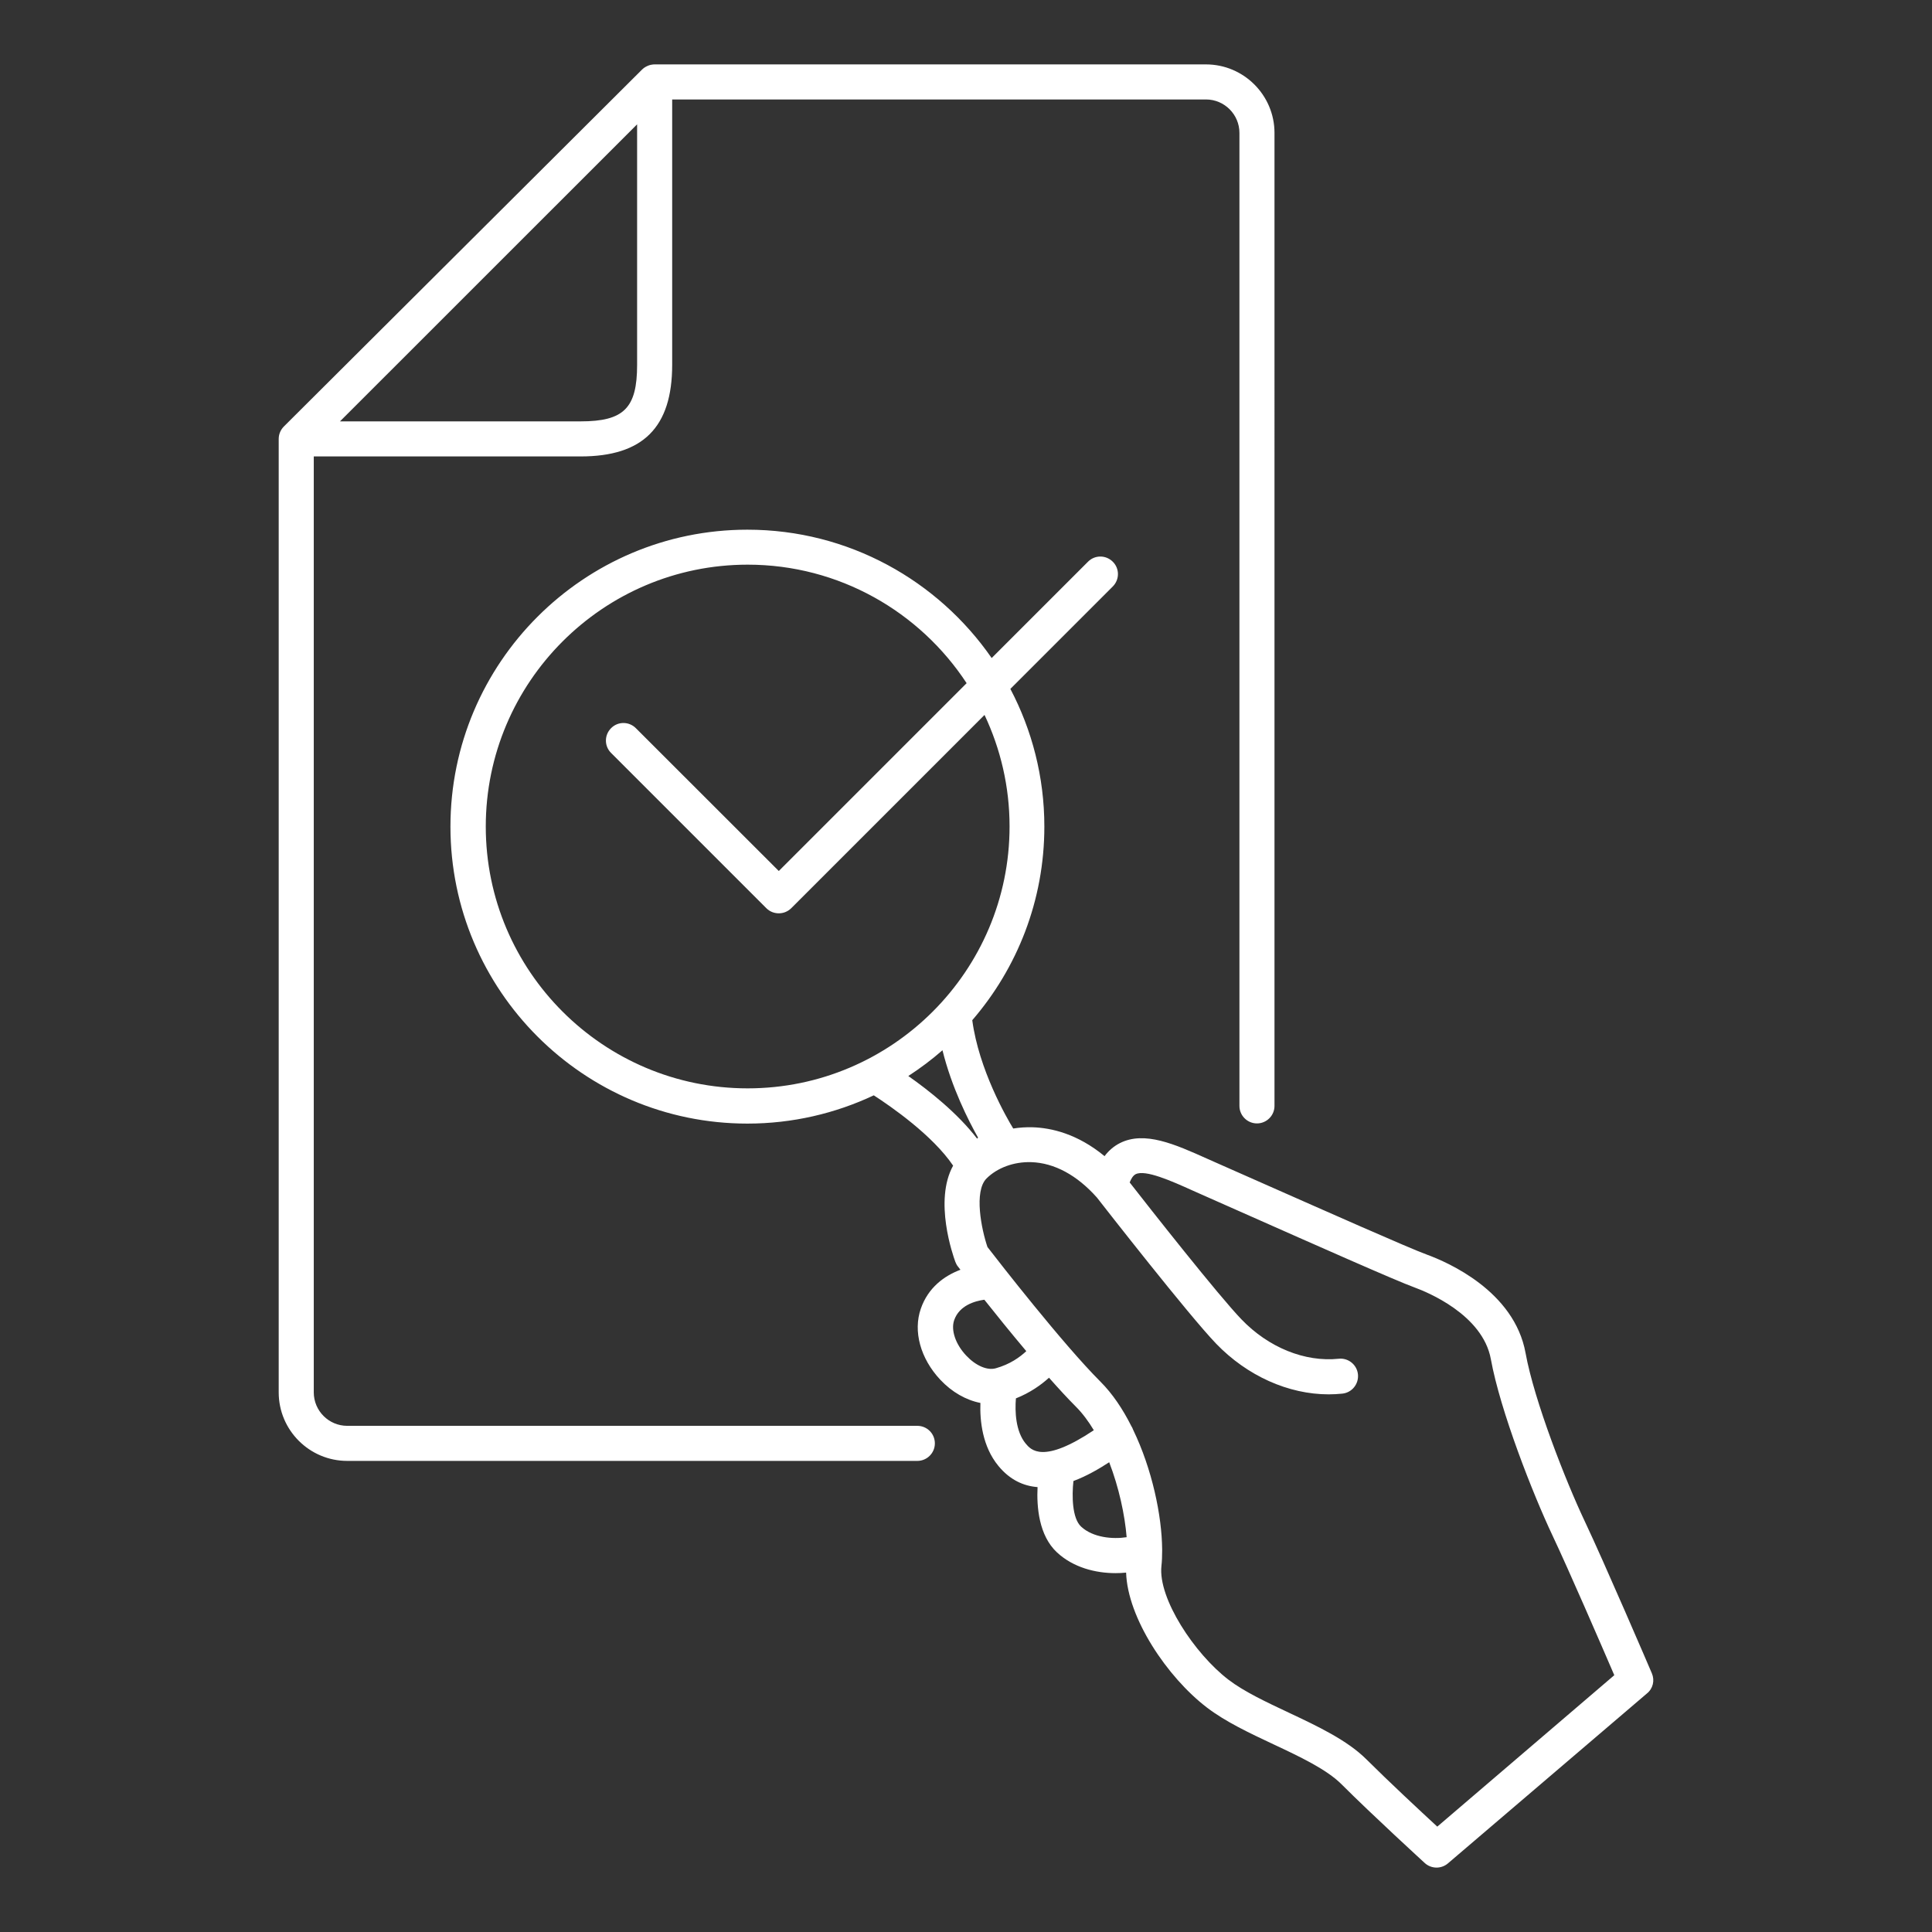
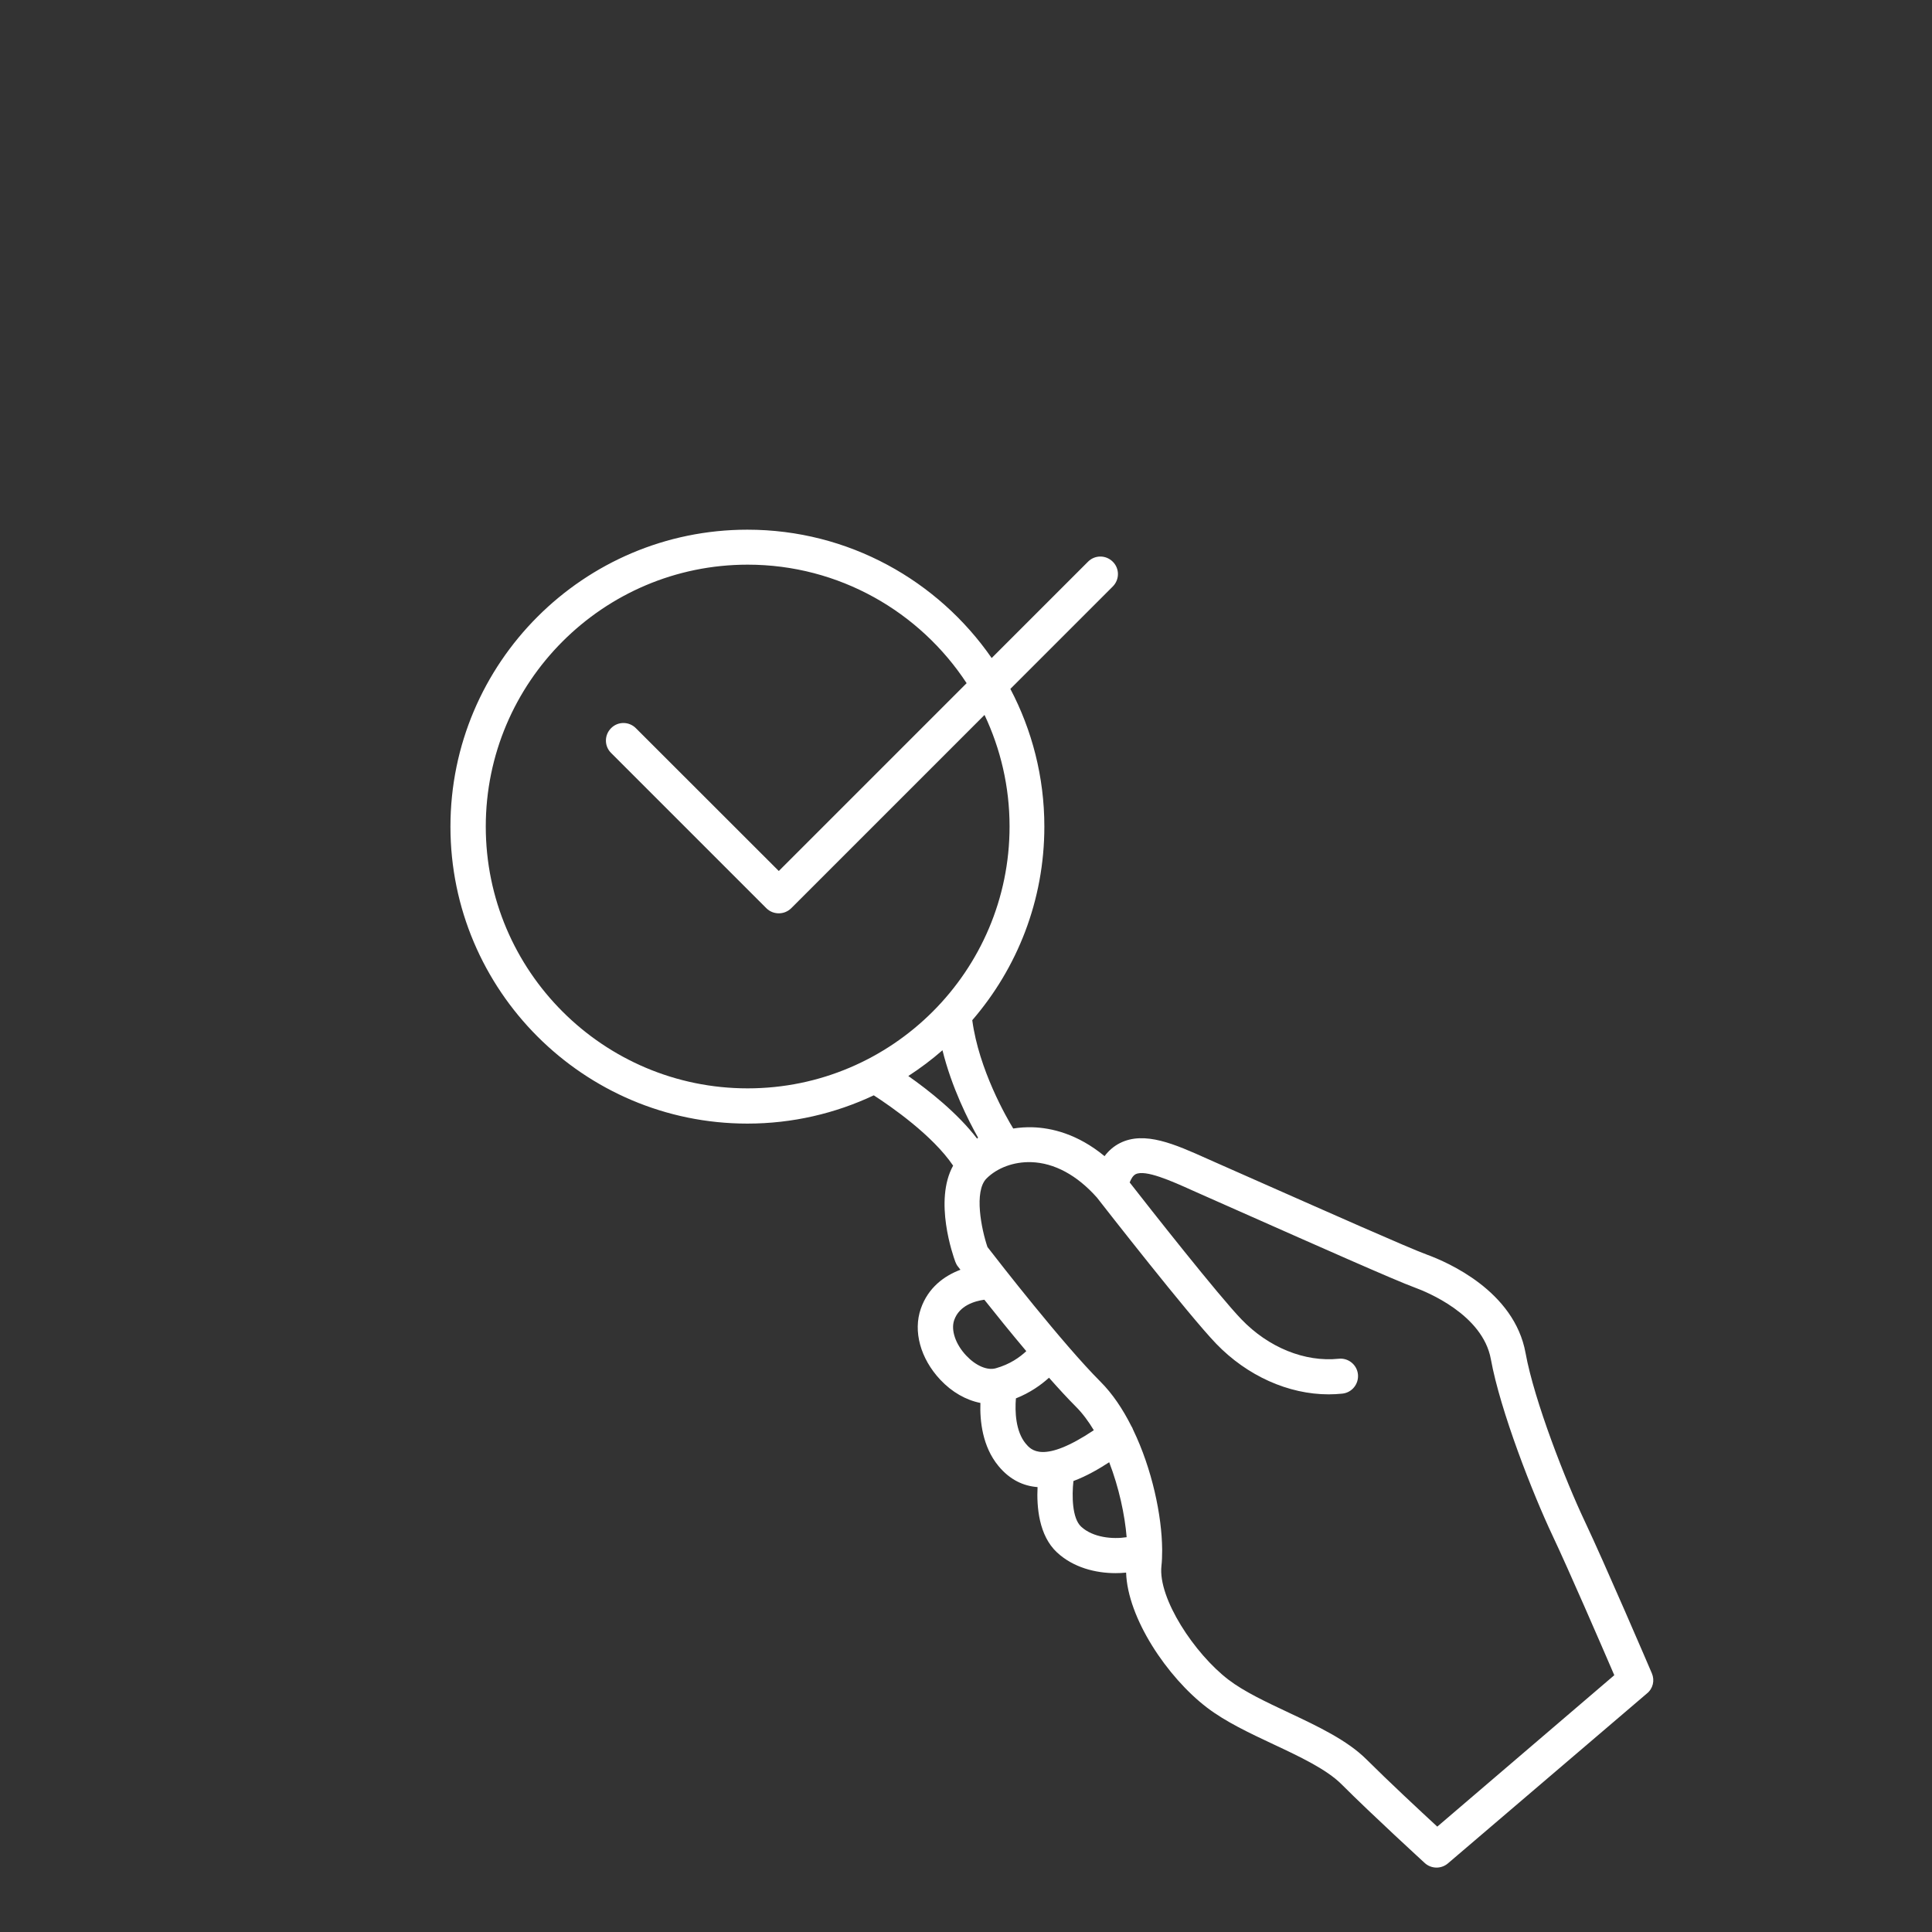
<svg xmlns="http://www.w3.org/2000/svg" version="1.1" id="Layer_1" x="0px" y="0px" viewBox="0 0 216 216" style="enable-background:new 0 0 216 216; fill:#ffffff;" xml:space="preserve">
  <rect x="0" y="0" width="216" height="216" fill="#333333" stroke="none" />
  <g>
-     <path d="M102.56,159.41H38.82c-2.06,0-3.74-1.68-3.74-3.74V51.03h29.83c6.98,0,10.24-3.25,10.24-10.24V11.12h59.68   c2.06,0,3.74,1.68,3.74,3.74v108.78c0,1.08,0.88,1.96,1.96,1.96s1.96-0.88,1.96-1.96V14.86c0-4.22-3.44-7.66-7.66-7.66H73.19   c-0.12,0-0.25,0.01-0.37,0.04c-0.01,0-0.02,0-0.03,0c-0.16,0.03-0.31,0.09-0.46,0.16c-0.04,0.02-0.08,0.04-0.12,0.06   c-0.15,0.08-0.29,0.18-0.41,0.3L31.74,47.68c-0.37,0.37-0.58,0.87-0.58,1.39v106.6c0,4.23,3.44,7.66,7.66,7.66h63.74   c1.08,0,1.96-0.88,1.96-1.96C104.52,160.28,103.64,159.41,102.56,159.41z M71.23,40.79c0,4.84-1.48,6.32-6.32,6.32h-26.9   L71.23,13.9V40.79z" />
    <path d="M184.68,187.08c-0.21-0.5-5.29-12.33-7.53-17.06c-2.08-4.39-5.62-13.39-6.59-18.75c-1.26-6.94-8.74-10.16-11-10.99   c-2.02-0.73-11.69-5.03-18.1-7.86c-2.15-0.96-4.02-1.78-5.27-2.33c-0.41-0.18-0.83-0.37-1.24-0.55c-3.59-1.61-6.99-3.13-9.74-1.74   c-0.67,0.34-1.25,0.83-1.72,1.46c-3.04-2.51-5.97-3.17-8.07-3.23c-0.72-0.02-1.44,0.03-2.14,0.14c-0.74-1.21-3.84-6.58-4.58-12.11   c5.02-5.82,8.06-13.38,8.06-21.65c0-5.55-1.38-10.79-3.8-15.39l11.45-11.45c0.77-0.77,0.77-2.01,0-2.77   c-0.77-0.77-2.01-0.77-2.77,0l-10.77,10.77c-6-8.66-16-14.35-27.31-14.35c-18.31,0-33.2,14.89-33.2,33.2s14.89,33.2,33.2,33.2   c5.05,0,9.84-1.14,14.13-3.16c1.93,1.25,6.57,4.46,8.87,7.86c-2.16,3.91-0.03,10.01,0.25,10.76c0.07,0.18,0.16,0.36,0.28,0.51   c0.03,0.04,0.13,0.17,0.29,0.37c-1.81,0.68-3.61,1.99-4.43,4.35c-0.88,2.52-0.05,5.57,2.17,7.94c1.31,1.4,2.9,2.29,4.49,2.6   c-0.07,2,0.22,4.87,2.01,7.04c1.29,1.57,2.81,2.25,4.38,2.37c-0.11,2.2,0.14,5.41,2.17,7.3c1.83,1.7,4.32,2.32,6.55,2.32   c0.4,0,0.8-0.02,1.18-0.06c0.16,5.07,4.58,11.68,9.04,15.09c2.08,1.59,4.8,2.87,7.42,4.1c2.92,1.37,5.94,2.79,7.62,4.47   c3.49,3.49,9.25,8.75,9.31,8.81c0.37,0.34,0.85,0.51,1.32,0.51c0.45,0,0.91-0.16,1.27-0.47l22.24-18.99   C184.81,188.79,185.02,187.87,184.68,187.08z M54.31,92.41c0-16.14,13.13-29.28,29.28-29.28c10.23,0,19.25,5.28,24.48,13.25l-21,21   L71.09,81.41c-0.77-0.77-2.01-0.77-2.77,0c-0.77,0.77-0.77,2.01,0,2.77l17.36,17.36c0.38,0.38,0.88,0.57,1.39,0.57   s1-0.19,1.39-0.57l21.61-21.61c1.79,3.79,2.8,8.01,2.8,12.47c0,16.14-13.13,29.28-29.28,29.28   C67.44,121.68,54.31,108.55,54.31,92.41z M101.55,120.3c1.34-0.87,2.62-1.83,3.82-2.88c1.03,4.17,2.9,7.86,3.98,9.77l-0.11,0.11   C107.05,124.44,103.83,121.9,101.55,120.3z M106.68,147.59c0.57-1.64,2.3-2.13,3.37-2.28c1.33,1.68,2.99,3.73,4.69,5.75   c-0.71,0.67-1.83,1.48-3.43,1.92c-0.95,0.26-2.23-0.3-3.29-1.43C106.83,150.29,106.29,148.7,106.68,147.59z M114.67,161.39   c-1.13-1.37-1.21-3.6-1.09-5.05c1.59-0.63,2.82-1.51,3.7-2.31c1.07,1.21,2.09,2.32,3,3.23c0.74,0.74,1.41,1.64,2.01,2.64   C116.6,163.7,115.26,162.1,114.67,161.39z M120.87,170.68c-1.01-0.94-1.04-3.44-0.86-5.1c1.47-0.55,2.85-1.35,4-2.1   c1.09,2.83,1.75,5.9,1.95,8.38C124.43,172.1,122.21,171.92,120.87,170.68z M160.69,204.22c-1.89-1.74-5.47-5.08-7.91-7.51   c-2.16-2.16-5.5-3.73-8.73-5.25c-2.44-1.15-4.96-2.33-6.71-3.67c-3.79-2.9-7.89-9.09-7.49-12.72c0.06-0.52,0.08-1.1,0.08-1.72   c0-0.04,0-0.09,0-0.13c-0.03-3.75-1.12-8.98-3.25-13.38c-0.05-0.14-0.11-0.28-0.2-0.41c-0.95-1.89-2.1-3.61-3.44-4.95   c-4.21-4.21-11.39-13.44-12.64-15.06c-0.68-2-1.53-6.23-0.11-7.66c1.2-1.2,3.06-1.89,5-1.83c2.58,0.08,5.12,1.45,7.35,3.96   c0.84,1.08,10.24,13.12,13.32,16.33c3.48,3.61,8.09,5.67,12.59,5.67c0.51,0,1.02-0.03,1.52-0.08c1.08-0.11,1.86-1.08,1.75-2.16   s-1.09-1.86-2.16-1.74c-3.77,0.39-7.84-1.25-10.87-4.41c-2.58-2.68-10.27-12.45-12.49-15.3c0.15-0.39,0.37-0.77,0.66-0.92   c1.09-0.55,4.02,0.76,6.37,1.82c0.42,0.19,0.84,0.38,1.26,0.56c1.24,0.55,3.11,1.37,5.26,2.33c6.84,3.03,16.2,7.19,18.35,7.97   c1.26,0.46,7.57,2.99,8.48,8c1.05,5.77,4.67,15.01,6.9,19.73c1.77,3.74,5.48,12.3,6.9,15.6L160.69,204.22z" />
  </g>
</svg>